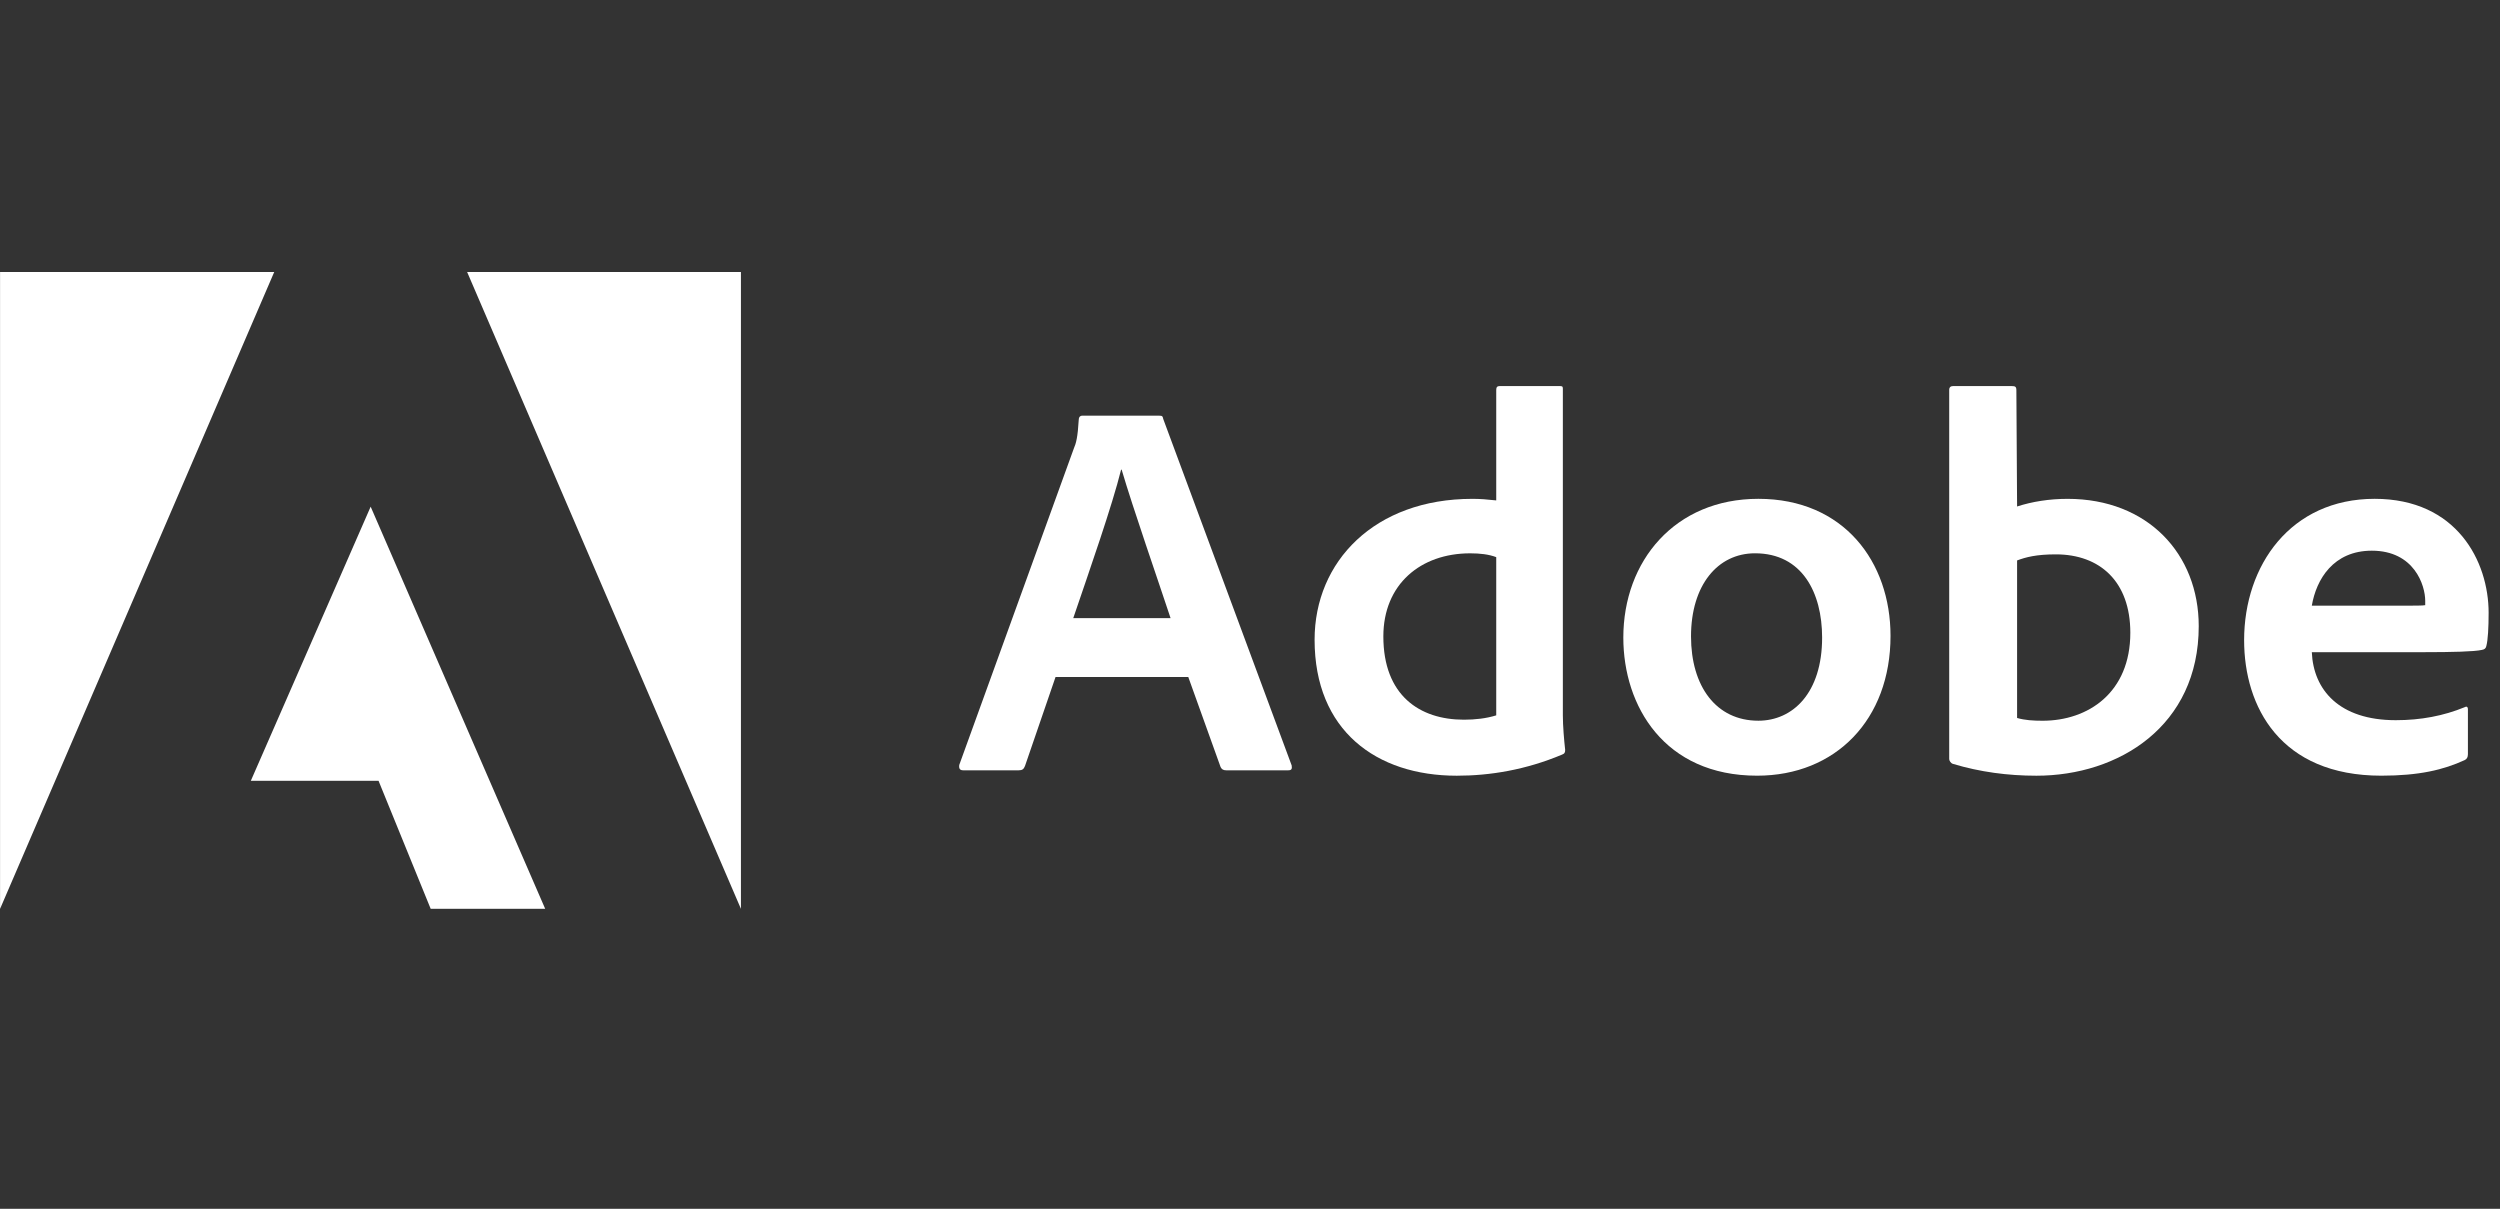
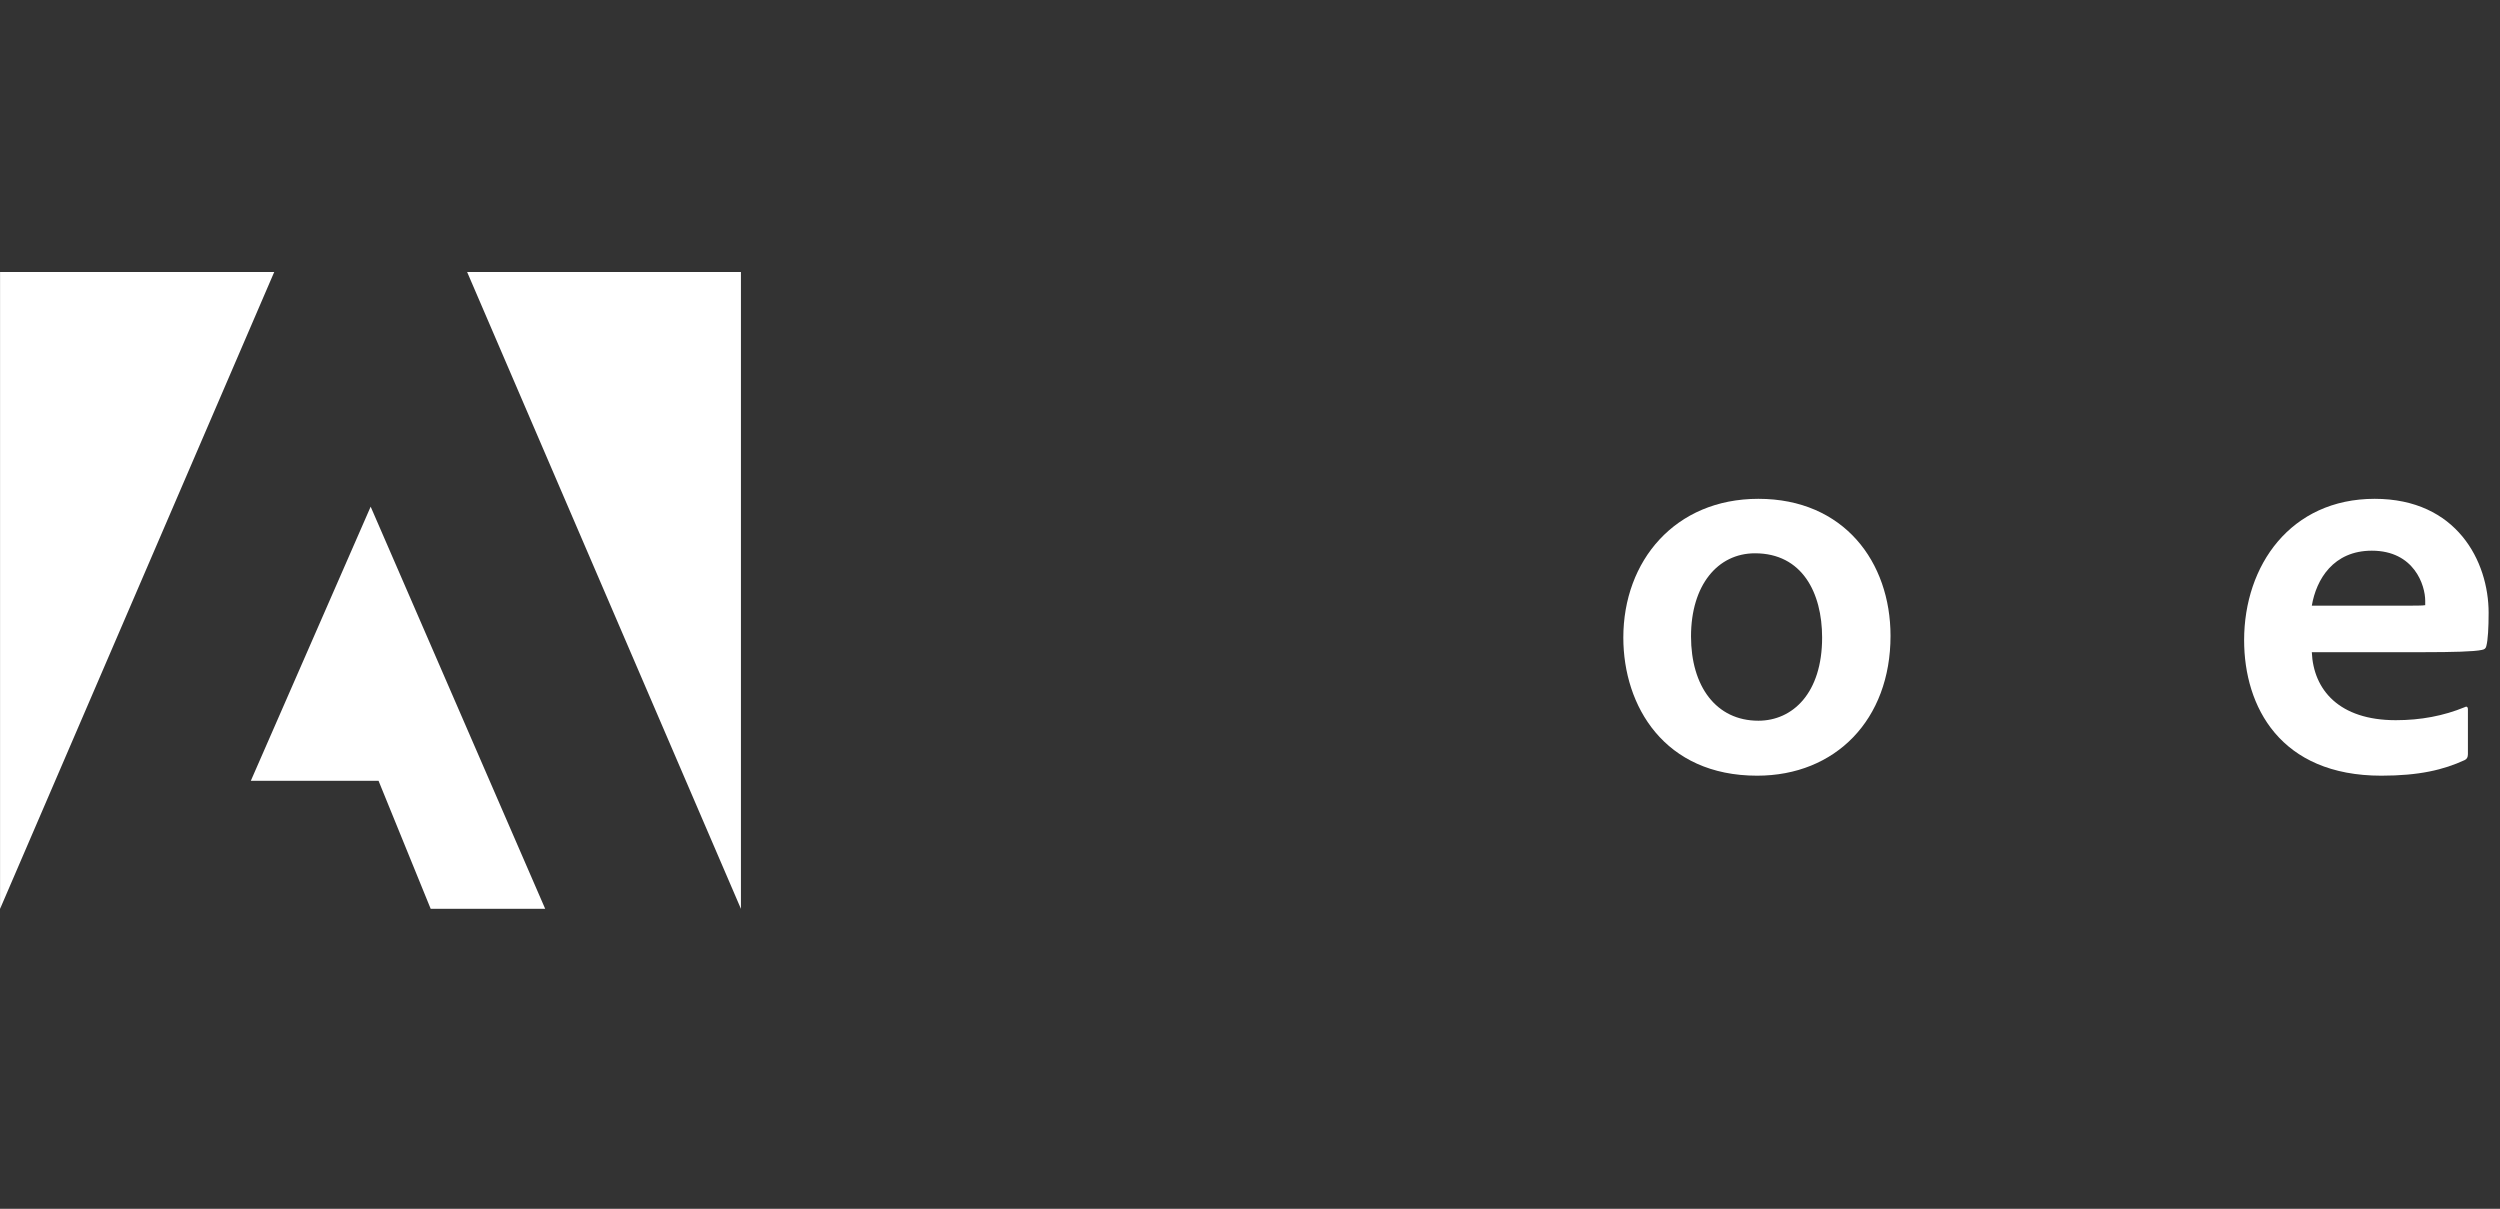
<svg xmlns="http://www.w3.org/2000/svg" width="91" height="44" viewBox="0 0 91 44" fill="none">
  <rect x="0" y="0" width="91" height="44" fill="#333333" stroke="none" />
  <g clip-path="url(#clip0_6118_4635)">
    <path d="M9.982 9.901H0.002V33.083L9.982 9.901Z" fill="white" />
    <path d="M17.003 9.9H26.97V33.082L17.003 9.9Z" fill="white" />
    <path d="M13.492 18.443L19.845 33.081H15.677L13.779 28.421H9.13L13.492 18.443Z" fill="white" />
-     <path d="M43.253 24.642L44.429 27.919C44.468 28.001 44.527 28.039 44.631 28.039H46.894C47.017 28.039 47.036 27.982 47.017 27.862L42.342 15.251C42.323 15.15 42.303 15.131 42.199 15.131H39.391C39.313 15.131 39.267 15.188 39.267 15.27C39.228 15.933 39.169 16.136 39.085 16.331L34.917 27.843C34.898 27.982 34.944 28.039 35.06 28.039H37.083C37.206 28.039 37.264 28.001 37.31 27.881L38.422 24.642H43.253ZM39.066 22.501C39.677 20.707 40.483 18.409 40.808 17.095H40.828C41.231 18.472 42.18 21.2 42.609 22.501H39.066Z" fill="white" />
-     <path d="M53.026 28.236C54.242 28.236 55.535 28.022 56.849 27.472C56.953 27.434 56.972 27.39 56.972 27.296C56.933 26.942 56.888 26.43 56.888 26.039V14.167C56.888 14.091 56.888 14.053 56.79 14.053H54.586C54.502 14.053 54.463 14.091 54.463 14.192V18.215C54.118 18.177 53.878 18.158 53.592 18.158C50.035 18.158 47.851 20.438 47.851 23.286C47.851 26.588 50.094 28.236 53.026 28.236ZM54.463 26.039C54.099 26.152 53.696 26.197 53.286 26.197C51.674 26.197 50.354 25.313 50.354 23.166C50.354 21.265 51.713 20.141 53.514 20.141C53.878 20.141 54.196 20.179 54.463 20.28V26.039Z" fill="white" />
    <path d="M64.004 18.157C60.968 18.157 59.089 20.418 59.089 23.209C59.089 25.703 60.584 28.235 63.959 28.235C66.813 28.235 68.815 26.196 68.815 23.146C68.815 20.456 67.118 18.157 64.004 18.157ZM63.881 20.14C65.597 20.14 66.325 21.573 66.325 23.209C66.325 25.23 65.252 26.234 64.004 26.234C62.463 26.234 61.553 24.977 61.553 23.165C61.553 21.302 62.522 20.14 63.881 20.14Z" fill="white" />
-     <path d="M71.094 14.053C71.01 14.053 70.951 14.091 70.951 14.192V27.63C70.951 27.687 71.01 27.788 71.094 27.807C72.063 28.098 73.077 28.236 74.124 28.236C77.121 28.236 80.034 26.43 80.034 22.793C80.034 20.16 78.174 18.158 75.262 18.158C74.592 18.158 73.968 18.259 73.422 18.436L73.396 14.211C73.396 14.072 73.357 14.053 73.214 14.053H71.094ZM77.544 23.033C77.544 25.212 76.009 26.235 74.352 26.235C74.007 26.235 73.701 26.216 73.422 26.134V20.4C73.74 20.28 74.124 20.179 74.833 20.179C76.432 20.179 77.544 21.164 77.544 23.033Z" fill="white" />
    <path d="M88.259 23.739C89.247 23.739 90.06 23.72 90.339 23.657C90.443 23.638 90.482 23.6 90.502 23.518C90.56 23.303 90.586 22.855 90.586 22.306C90.586 20.437 89.429 18.157 86.438 18.157C83.382 18.157 81.686 20.576 81.686 23.303C81.686 25.722 82.999 28.235 86.679 28.235C88.057 28.235 88.948 28.021 89.715 27.667C89.793 27.629 89.832 27.566 89.832 27.452V25.817C89.832 25.722 89.774 25.703 89.715 25.741C88.948 26.057 88.116 26.215 87.205 26.215C85.144 26.215 84.208 25.11 84.15 23.739H88.259ZM84.15 22.047C84.312 21.087 84.936 20.045 86.334 20.045C87.875 20.045 88.278 21.302 88.278 21.87C88.278 21.889 88.278 21.971 88.278 22.028C88.194 22.047 87.934 22.047 87.166 22.047H84.15Z" fill="white" />
  </g>
  <defs>
    <clipPath id="clip0_6118_4635">
      <rect width="90.585" height="23.199" fill="white" transform="translate(0.001 9.891)" />
    </clipPath>
  </defs>
</svg>